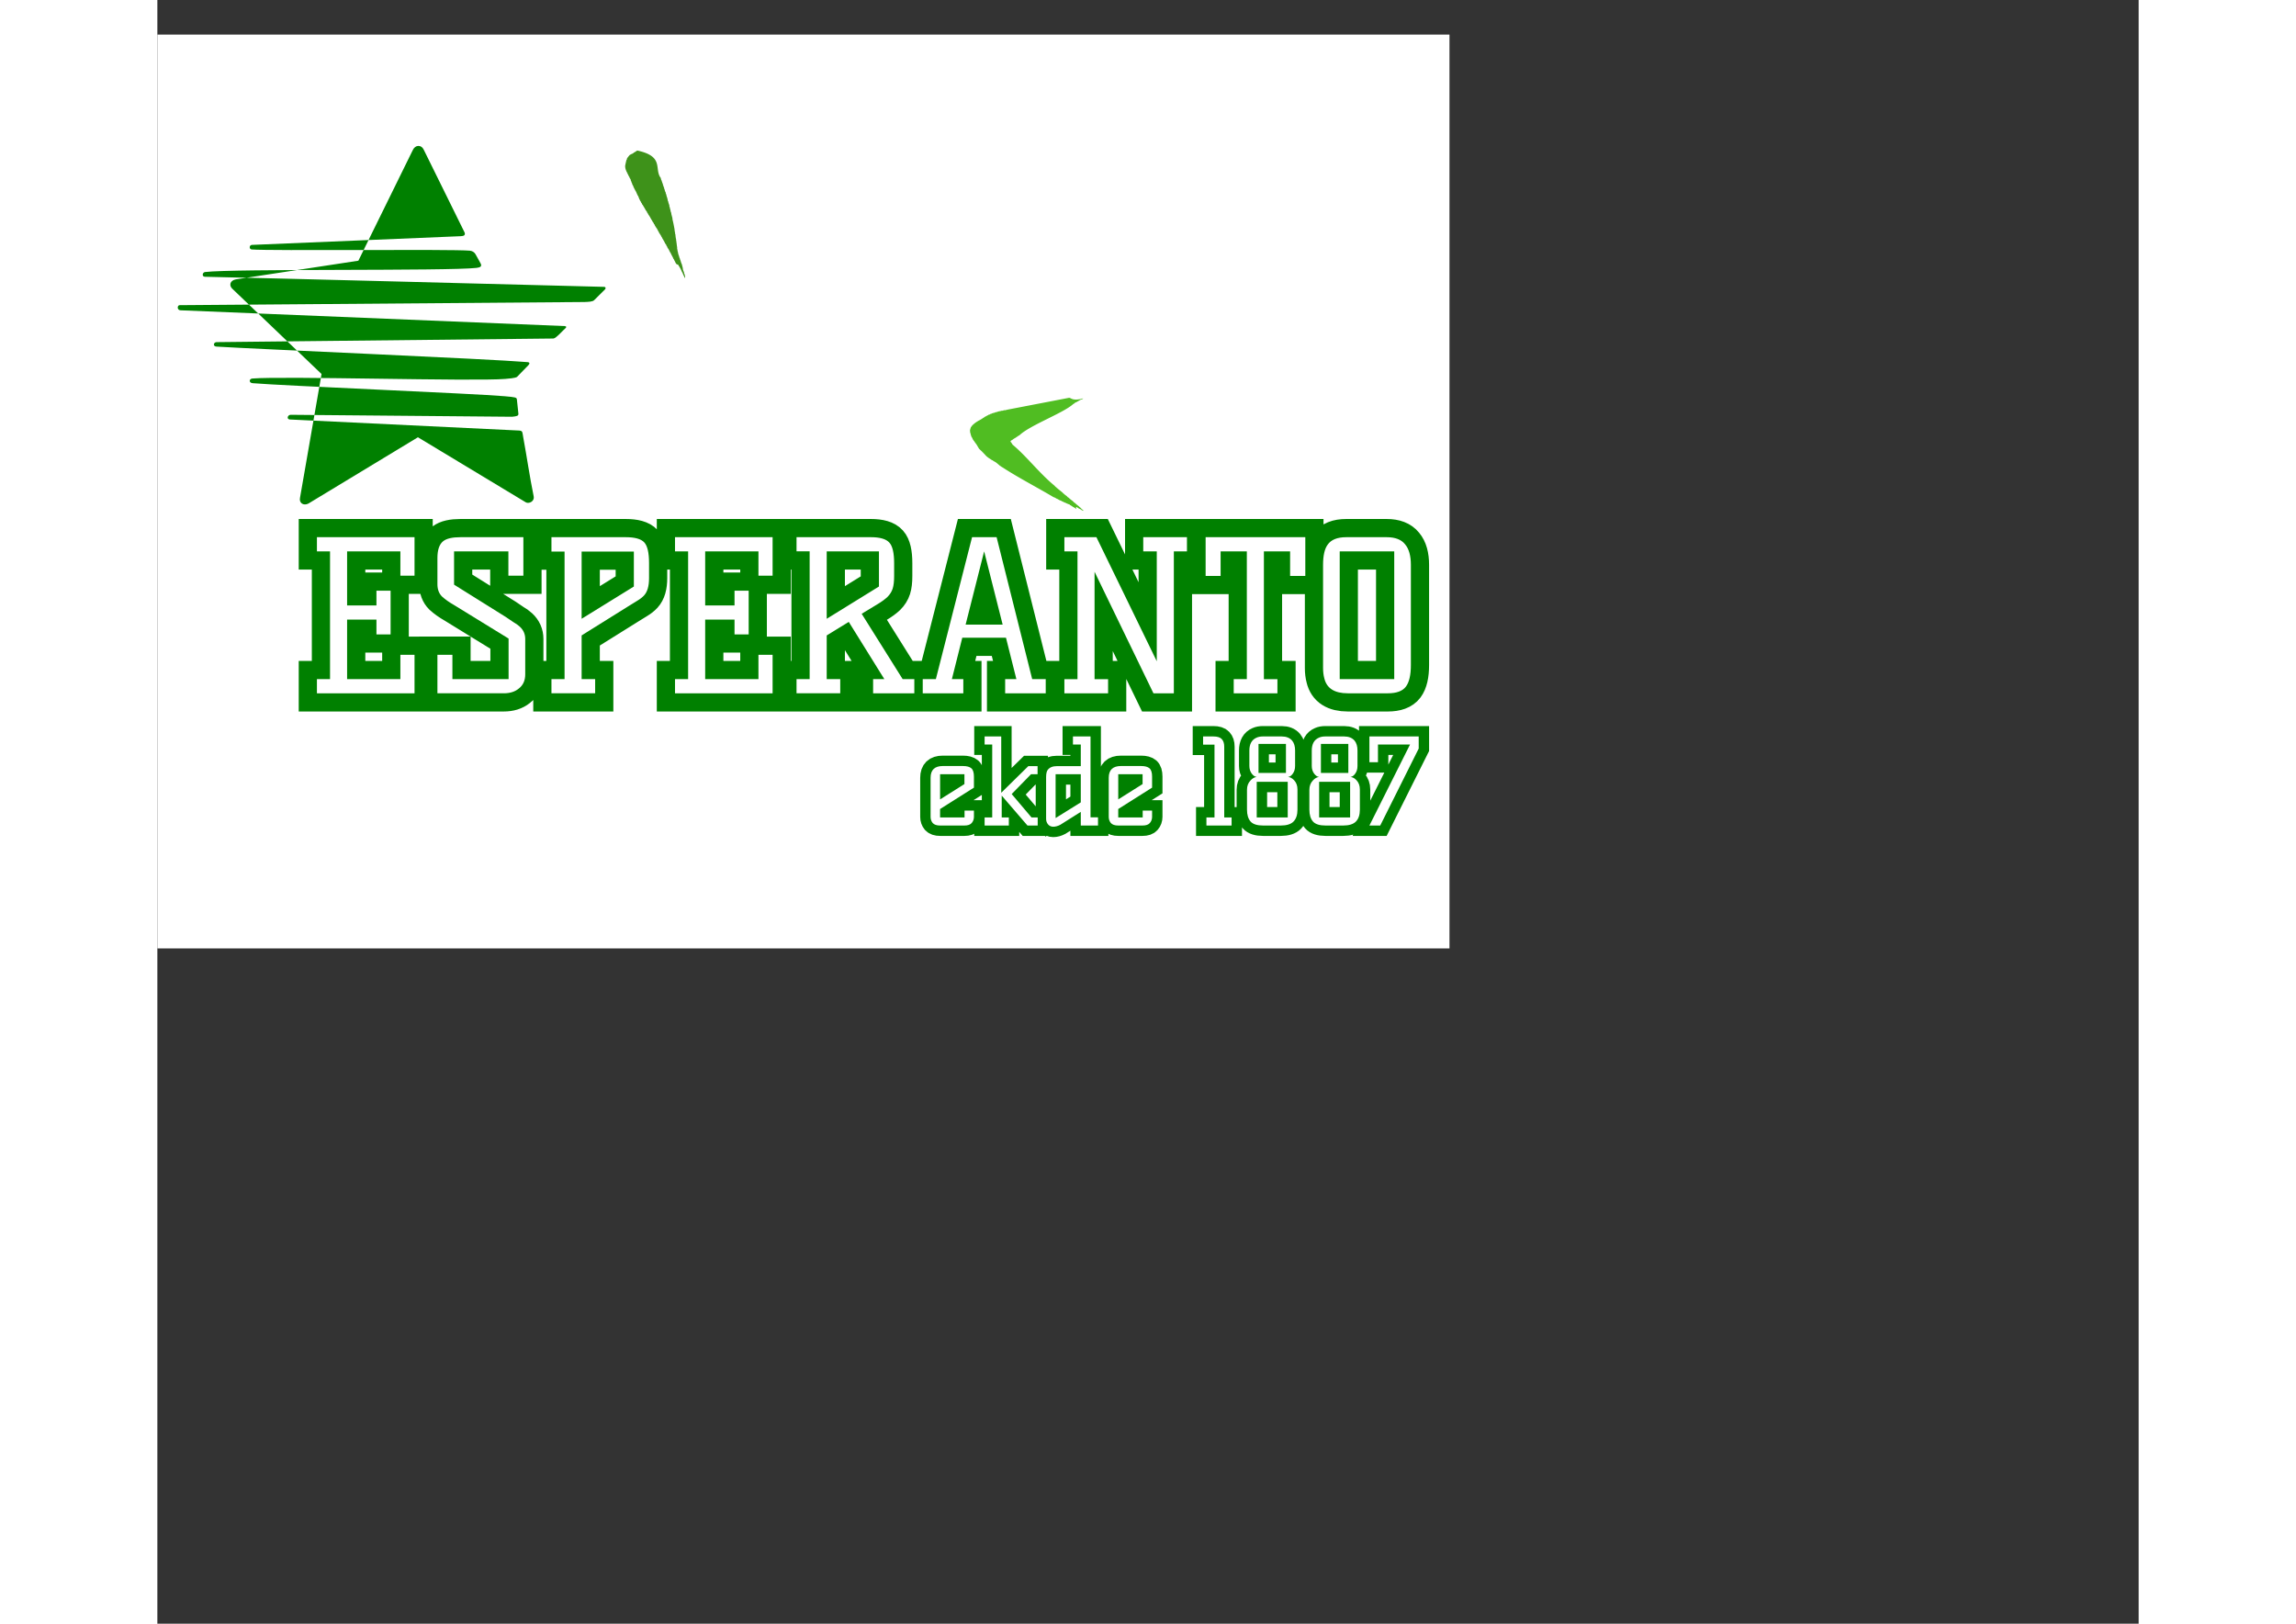
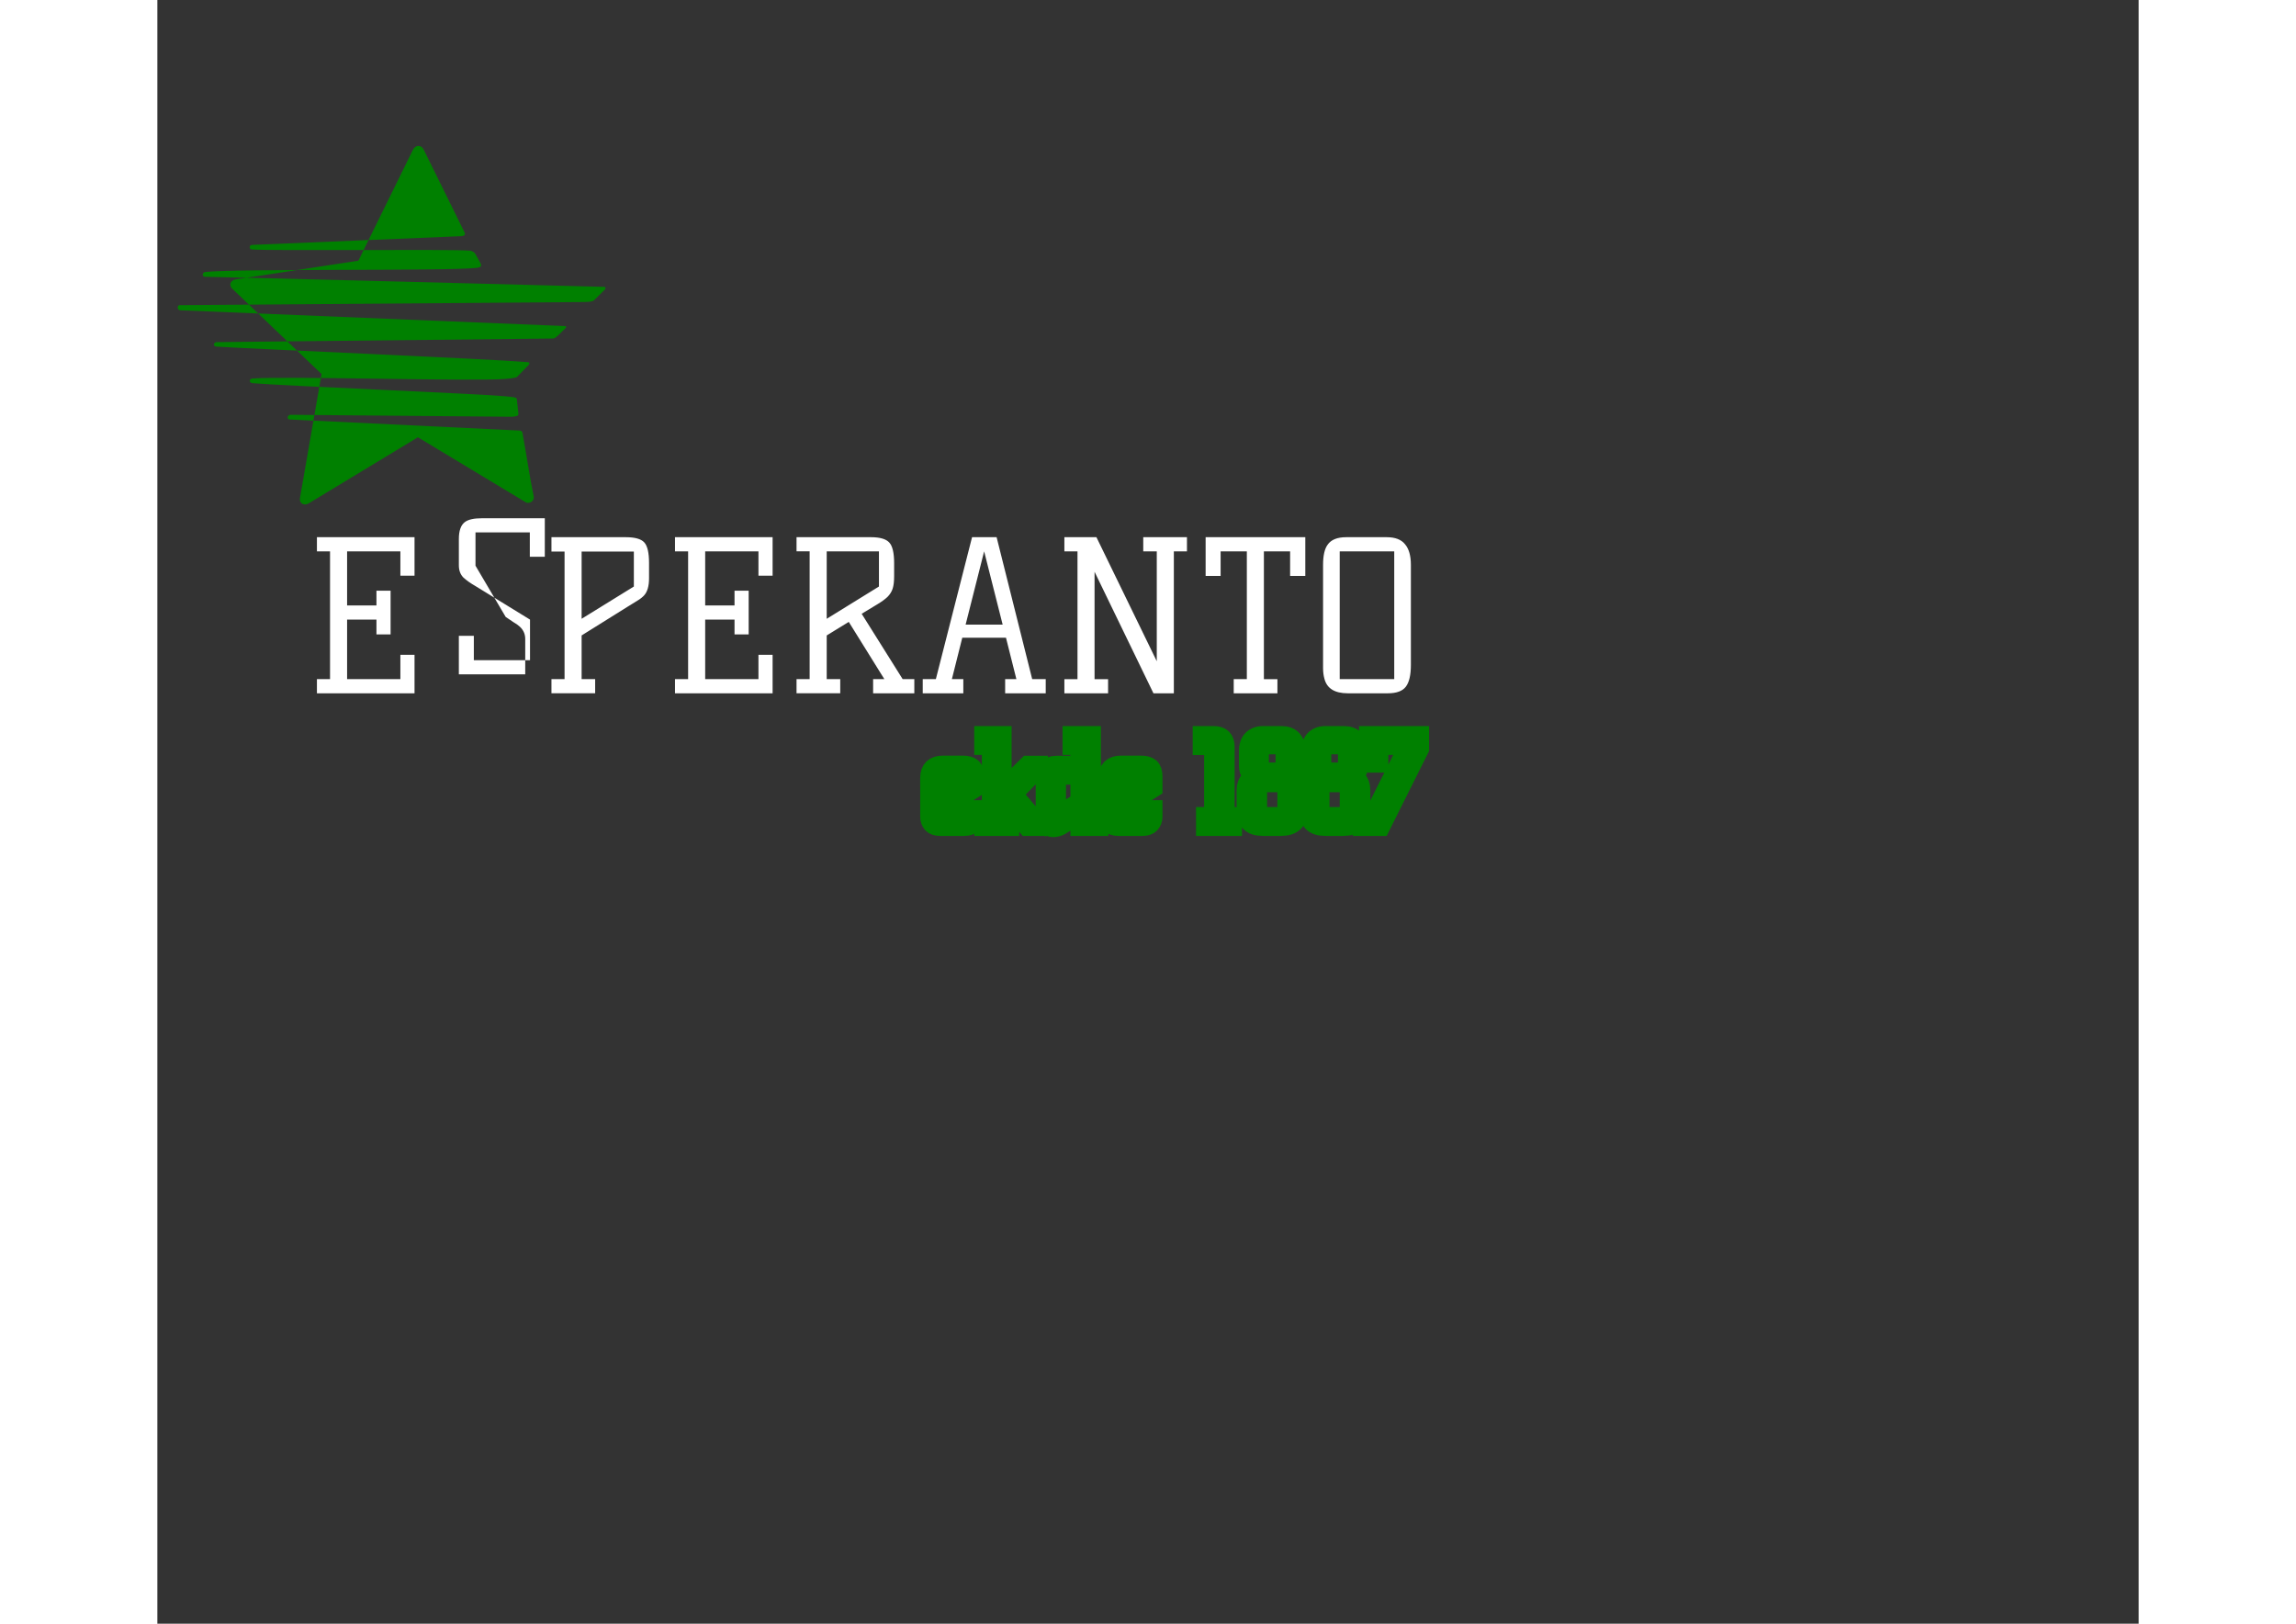
<svg xmlns="http://www.w3.org/2000/svg" height="210mm" viewBox="0 -7.957 455.41 373.156" width="297mm">
  <rect x="0" y="-7.957" width="455.41" height="373.156" fill="#333333" stroke="none" />
-   <path d="m0-.007h297v210.014h-297z" fill="#fff" />
-   <path clip-rule="evenodd" d="m354.694 0v.794c-.162.196-.324.19-.446.341-.314 1.388-1.567 3.256-1.819 4.721-.324.089-.515.515-.748.75-.107.106.095.587-.102.845-.319.419-.716.772-.907 1.174-.146.297-.061.873-.278 1.298-1.404 2.791-2.674 5.135-3.58 8.178a1.886 1.886 0 0 0 -.392.392c-.033.313.023.889-.106 1.286-.258.745-.95 1.46-.95 2.59 0 .431.676 2.131.676 2.556s-.486 2.109-.743 3.021c-.084.341-.504.727-.756 1.107-.089.134-.027.48-.1.839-.111.179-.291.185-.404.335-.032.66-.486 1.348-.614 2.03-.018.185-.392.297-.575.706-.152.296.017.895-.118 1.13-1.717 2.83-2.679 6.595-4.317 9.424-.275.471-.08 1.052-.27 1.46-.151.319-.594.677-.743 1.074-.175.47-.084 1.074-.28 1.481-.151.314-.577.672-.743 1.074-.678 1.639-1.087 3.636-1.808 5.387-.128.319-.554.688-.749 1.085-.151.296-.034.66-.102 1.001-.084.515-.749 1.013-.911 1.544-.324.996-.559 2.053-.788 2.993-.107.464-.561.867-.756 1.275-.14.297-.078.884-.274 1.293-.151.324-.587.676-.738 1.079-.173.47-.027 1.057-.285 1.482-.252.425-.554.839-.738 1.248-.15.296-.038.833-.105 1.186-.112.185-.291.191-.409.341-.033.319-.122.89-.273 1.298-.168.447-.581.995-.929 1.442-.186.257.062.873-.091 1.275-.173.448-.619.828-.743 1.253-.554 1.768-1.274 3.893-1.812 5.722-.124.47-.587 1.006-.929 1.454-.185.251.095.873-.095 1.281-.151.313-.554.682-.745 1.085-.149.296-.021.878-.278 1.303-.259.425-.594.839-.739 1.236-.173.47-.206 1.174-.29 1.829a1.99 1.99 0 0 0 -.392.392c-.034.486-.034 1.001-.112 1.476-.699.683-.84 1.785-1.023 2.551-.29.263-.587.616-.739.912-.212.447.057 1.264-.279 1.818-.173.291-.592.666-.737 1.063-.175.47-.207 1.175-.286 1.829a1.727 1.727 0 0 0 -.396.392c-.04.319 0 .895-.111 1.13-.209.447-.583.996-.925 1.437-.189.258.097.907-.095 1.287-.665 1.319-1.091 2.741-1.639 3.971-.787 1.813-1.253 3.955-1.935 5.89-.146.448-.308.957-.75 1.27-.034.308.067.878-.102 1.348-.145.386-.581.968-.916 1.549-.175.274-.033.817-.107 1.342-.111.185-.284.19-.402.358-.212.498-.089 1.226-.279 1.628-1.382 2.898-2.148 5.996-3.467 9.084-.13.296.099.917-.113 1.303-.296.509-.575.984-.917 1.432-.189.258.095.884-.101 1.281-.151.324-.632.648-.739 1.074-.295 1.085-.727 2.612-1.135 3.423-.105.173-.28.179-.396.335-.04.314-.208.828-.286 1.298-.413.447-.899 1.342-1.018 1.879-.873.783-.956 2.187-1.763 2.942.129 1.13-.849 2.427-1.313 3.535a1.642 1.642 0 0 0 -.386.38c-.04.319-.04.839-.118 1.135-.29.263-.476.61-.743.756-.091.872-.777 1.655-1.007 2.522-.09.325-.213.845-.291 1.326a1.75 1.75 0 0 0 -.397.392c-.402 1.684-1.488 3.177-1.975 4.922-.112.408-.755.794-.917 1.203-.348.805-.432 1.644-.789 2.326-.559 1.08-1.74 2.305-1.879 3.642-.308.195-.693.632-.929.867-.105.106.062.531-.089.828-.191.386-.61.828-.683 1.303-.297.257-.728.526-.911.906-.472.957-.723 2.098-1.125 3.166-.135.336-.532.711-.767.946-.106.1.078.554-.095.833-.341.548-.481 1.214-.672 1.79-.151.47-.587 1.001-.929 1.449-.189.257.051.884-.105 1.118-.191.302-.554.644-.745.917-.189.28 0 .918-.278 1.303-.213.28-.516.694-.749.929-.112.101.055.532-.096.828-.654 1.27-1.187 1.896-1.661 3.428-.225.017-.521.179-.783.314.078.917-.732 1.459-1.304 2.164-.665.806-1.796 1.869-2.914 2.573-.234.123-.683.078-.963.274-.273.185-.44.548-.743.744-.234.146-.851.078-1.125.274-.279.19-.49.453-.749.744-1.477.33-2.047.9-3.237 1.538-.432.208-1.182.106-1.651.28-.408.146-.794.638-1.264.75-1.107.235-3.362.235-3.786.235-.426 0-2.513.039-3.637-.235-.324-.062-.699-.532-.934-.767-.111-.112-.537.056-.834-.095-.381-.19-.989-.699-1.521-.912-.346-.145-1.007-.319-1.711-.682-.303-.151-.891.022-1.147-.106-.425-.212-.989-.61-1.392-.738-.728-.235-1.936-.179-2.574-1.029-.476-.028-1.186-.039-1.678-.296-.062-.128-.034-.263-.184-.38-18.919-40.722 7.137-39.463 10.936-58.228h.688c.43 0 .234-.61.291-.939.324-.235.547-.526.76-.738.105-.106.038-.459.084-.822 1.437-2.059 2.54-4.139 3.771-6.287.151-.056.279-.022.385-.196.236-.341.402-1.006.632-1.504.162-.056.286-.022.392-.19.672-1.521 1.713-3.401 2.898-4.598.05-.157.05-.486.095-.671.476-.694 1.097-1.331 1.432-1.885.486-.783.727-1.807 1.304-2.68.146-.235.592-.441.739-.721.362-.598.737-1.152.794-1.841.167-.067.491-.229.737-.375.051-.308.225-.805.246-1.203.229-.027.526-.185.777-.335.392-1.376 1.415-1.947 1.802-3.334.15-.347 1.325-.75.984-1.589.246-.045.537-.201.788-.346.117-.526.762-.923 1.019-1.516.251-.621.57-1.186.811-1.863a.99.99 0 0 0 .723-.525c.703-1.281 1.448-2.5 2.32-3.882.318-.486.979-.76 1.253-1.23.431-.745.912-1.521 1.32-2.361a6.42 6.42 0 0 0 .738-.369c.66-1.74 1.678-2.657 2.545-3.748.728-.911 1.258-2.204 1.829-3.037.151-.05.431-.167.621-.425 1.532-2.002 2.807-4.128 4.302-6.024.358-.47 1.034-.867 1.42-1.398 3.232-4.53 6.516-8.575 9.815-12.596.448-.554 1.003-1.046 1.584-1.349-.072-1.017 2.014-1.907 2.154-3.204.173-.073.559-.123.749-.381.318-.425.728-.805.777-1.303 1.694-1.751 4.134-4.139 5.632-6.494.438-.302 1.729-1.04 1.482-1.902.24-.033.548-.195.699-.251 1.813-2.388 4.492-4.788 5.996-6.863.816-.564 1.499-1.409 2.266-1.907.051-.145.044-.475.101-.671.974-.951 2.227-2.109 2.702-3.597.224-.017.531-.185.677-.223.766-1.869 2.422-2.965 2.931-5.001.162-.062.486-.224.733-.375.05-.308.111-.89.279-1.142.19-.302.593-.447.737-.721.371-.598.555-1.248.79-1.817.122-.319.632-.448.743-.722 1.018-2.618 3.25-4.76 3.854-6.941 1.158-1.589 2.51-3.457 3.597-5.141.156-.05.474-.218.732-.363.051-.151.045-.481.105-.677 1.701-1.129 2.591-3.871 3.736-5.57.196-.302.6-.442.745-.716.362-.599.732-1.158.777-1.813.156-.358 1.325-.749.996-1.6.24-.039.537-.201.788-.347.05-.151.044-.476.101-.671a27.282 27.282 0 0 1 2.128-1.574" fill="#3e921a" fill-rule="evenodd" transform="matrix(-.095 .116 -.111 -.088 154.987 14.801)" />
-   <path clip-rule="evenodd" d="m431.933 182.223c1.655-.056 2.729.89 4.2 1.5.794.336 1.817.677 2.74.923.822.207 1.66.235 2.389.313 2.545.302 3.39.056 6.276-.218.173-.005 2.695-.42 2.695-.42.996-.05 4.296-1.17 4.296-1.17l.028.818c-.777-.084-1.32.632-2.104 1.046-.278.073-.838-.106-1.28.14-2.438 1.41-4.966 2.752-7.404 4.239-.23.14-.828.14-1.12.313-.894.57-1.65 1.029-2.382 1.852-.521.196-1.382.77-1.835 1.09-16.774 14.802-70.165 34.122-86.936 50.445-.189.084-.548.101-.867.151-.632.643-1.471 1.012-2.192 1.829-.112.077-.554-.106-.777.134-1.93 1.98-4.866 2.74-6.562 4.553-1.387.716-2.584 1.454-3.898 2.545.185.453.352 1.019.61 1.623.111.296.626.402.767.692.598 1.304 1.498 1.919 1.912 3.278 23.307 19.4 42.97 45.884 68.318 66.792.47 1.001 1.438 1.219 1.891 2.114.129.156.398.111.772.106.201.185.24.587.234 1.04.878-.017 1.493.896 2.087 1.382 2.567 2.086 5.257 4.145 7.657 6.152.072.14.251.47.419.716.14.045.464.201.868.213l.033.71c.162.14.437.096.839.112.033.224.212.542.252.683 1.683 1.286 3.434 2.584 4.962 3.781.268.654 1.135.967 1.364 1.627.123.156.402.106.71.151 1.896 1.778 4.827 4.29 7.388 6.058.611.794 1.489 1.449 2.009 2.198.152.045.477.201.777.24 1.963 1.924 4.654 4.083 7.244 6.091.005.57.799.661 1.041.969.312.396.564.592 1.04.805.089.151.067.453.234.554.162.051.308.044.548.062l.022.711c.162.129.448.095.845.105.033.229.04.561.09.868 1.247.692 2.959 1.705 3.277 3.06-.95-.297-2.02-.75-3.037-1.316-.286-.133-.727-.794-1.561-.96-.185-.102-.202-.453-.357-.566-2.389-.503-4.066-2.114-6.242-3.389l-.801.027c-.135.146-.111-.084-.095.341.011.426.548 1.247.737 2.334-.402.038-.838-.018-1.102-.186-.279-.186-.592-.453-.749-.722-.14-.018-.486-.011-.677-.072-.269-.189-.727-.8-1.554-.962-.186-.112-.202-.453-.364-.571-.156-.027-.515-.021-.655-.084-1.688-1.202-3.81-2.611-5.403-3.389-.234-.285-.257-.582-.564-.716-1.125-.516-2.405-.812-3.429-1.197-.062-.135-.04-.264-.196-.381-.318-.022-.833-.179-1.337-.235-.246-.29-.575-.654-.895-.704-1.565-.285-2.97-1.387-4.474-1.661-.246-.291-.472-.543-.75-.728-.286-.174-.834-.162-1.152-.229-.812-.771-2.714-1.571-3.67-1.739-1.236-.75-2.797-1.544-4.004-2.311-.157-.033-.505-.021-.688-.083-1.236-.923-2.792-1.572-4.005-2.311-.324-.201-.828-.168-1.152-.234-26.574-15.854-56.33-31.169-81.385-47.397-1.443-.989-3.396-1.868-4.918-3.295-.149-.027-.47-.017-.697-.027-.034-.234-.034-.375-.079-.509-.593-.134-1.074-.728-1.639-1.197-1.163-.979-2.68-2.231-3.898-3.322-.146-.027-.504-.022-.655-.101-.067-.129-.139-.521-.402-.728a6.434 6.434 0 0 0 -2.242-1.04c-.442-.492-1.852-1.477-2.597-1.605-.189-.105-.207-.453-.369-.564-.816-.157-1.615-.576-2.226-1.063-1.298-1.041-2.914-1.79-4.185-2.747-1.331-.974-2.852-2.081-4.212-3.439-1.504-1.499-3.192-3.709-4.96-5.051-.057-.196-.079-.555-.057-.834l-.855.028c-.028-.229-.028-.37-.09-.521-1.683-1.633-3.618-3.272-5.532-5.319-1.142-2.114-2.757-4.447-3.926-6.784-.107-.169-.24-.129-.397-.201-.839-1.701-2.802-3.491-3.367-5.119-.106-.162-.442-.145-.576-.313-.598-1.008-1.242-2.104-1.98-3.055-.156-.206-.162-.839-.324-1.13-.565-1.051-1.197-2.165-1.879-3.07-.056-.291-.072-.806-.146-1.298a1.177 1.177 0 0 0 -.415-.369c-.155-1.572-.787-3.513-1.246-4.866-.089-2.562-.264-2.641-.274-3.065-.022-.431.889-3.809 1.566-5.693.162-.067.491-.252.637-.303.141-.263.292-.576.33-.906.801-.772 1.489-1.823 2.489-2.662.655-.582 1.506-1.292 2.311-1.964 2.154-1.795 4.793-3.294 7.339-4.854.105-.045.491-.067.812-.14.155-.106.139-.437.33-.587 1.045-.022 1.442-.946 2.656-1.214.141-.251.414-.564.699-.766.252-.179.699-.112.968-.313.251-.174.475-.436.699-.767.15-.061.48-.066.632-.123.447-.643 1.633-.833 2.203-1.683.504-.073.969-.609 1.51-.906.102-.045.487-.062.795-.134.516-.633 2.153-1.248 3.184-1.813.346-.201.929-.604 1.486-.962.274-.184.929.067 1.371-.162.268-.14.548-.616.861-.771.42-.229 1.196-.152 1.655-.341.381-.157.79-.554 1.203-.783.246-.135.851-.034 1.337-.163.168-.045.392-.234.683-.414.543-.358 1.375-.123 2.002-.358.402-.135.979-.537 1.544-.794.588-.275 1.521-.146 2.338-.364.554-.146 1.31-.705 1.897-.811 1.632-.291 3.176-.666 4.837-.945 0 0 .123-.039.14-.279l2.422-.089c.425-.022 1.807-.755 2.232-.767l2.679-.095c.425-.012.106-.118.174-.286 1.365-.111 3.831-.873 4.263-.89" fill="#50bd22" fill-rule="evenodd" transform="matrix(.142 0 0 .142 148.206 57.593)" />
  <path d="m177.73 170.791q0-2.702 2.813-2.702h4.613q1.338 0 1.938.518.6.519.6 1.911v2.539l-7.78 4.914v1.938h5.624v-1.583h2.157v1.446q0 .82-.519 1.42-.491.573-1.665.573h-5.596q-1.174 0-1.693-.573-.491-.6-.491-1.42zm2.185 4.968 5.596-3.521v-2.266h-5.596zm22.435 4.15v1.856h-2.348l-5.923-6.88v5.024h1.637v1.856h-5.568v-1.856h1.747v-16.762h-1.747v-1.856h3.821v12.94l6.224-6.115h2.13v1.856h-1.502l-4.45 4.559 4.56 5.378zm13.863-.027v1.883h-3.959v-3.14l-4.722 2.976q-.847.437-1.61.437-.738 0-1.202-.546-.437-.546-.437-1.256v-9.554q0-1.256.382-1.72.656-.846 2.075-.846h5.514v-4.969h-1.801v-1.856h4.04v18.59zm-3.959-9.91h-5.787v10.073l5.787-3.603zm6.425.819q0-2.702 2.812-2.702h4.613q1.338 0 1.938.518.601.519.601 1.911v2.539l-7.78 4.914v1.938h5.623v-1.583h2.157v1.446q0 .82-.519 1.42-.491.573-1.665.573h-5.596q-1.174 0-1.693-.573-.491-.6-.491-1.42zm2.184 4.968 5.596-3.521v-2.266h-5.596zm20.267 4.15h1.857v-16.734h-2.62v-1.884h2.347q1.392 0 1.938.6.574.601.574 1.748v16.27h1.692v1.856h-5.787zm20.382-11.848q0 1.065-.518 1.775-.492.71-1.12.764.765.055 1.42.764.764.82.764 2.102v4.641q0 1.802-.9 2.73-.901.928-2.949.928h-4.013q-2.102 0-2.92-.928-.82-.955-.82-2.73v-4.559q0-1.31.82-2.156.627-.71 1.419-.792-.6-.055-1.147-.764-.546-.737-.546-1.775v-3.521q0-2.266 1.666-2.976.6-.273 1.474-.273h4.286q1.583 0 2.402.956.682.819.682 2.293zm-1.692 3.658h-7.125v8.19h7.125zm-6.716-2.047h6.306v-6.661h-6.306zm22.751-1.611q0 1.065-.519 1.775-.491.71-1.119.764.764.055 1.42.764.764.82.764 2.102v4.641q0 1.802-.901 2.73-.9.928-2.948.928h-4.013q-2.102 0-2.921-.928-.82-.955-.82-2.73v-4.559q0-1.31.82-2.156.628-.71 1.42-.792-.601-.055-1.147-.764-.546-.737-.546-1.775v-3.521q0-2.266 1.665-2.976.6-.273 1.474-.273h4.286q1.583 0 2.402.956.683.819.683 2.293zm-1.693 3.658h-7.125v8.19h7.125zm-6.715-2.047h6.306v-6.661h-6.306zm13.633 12.093h-2.485l9.337-18.618h-7.371v4.068h-1.966v-5.924h11.33v2.785z" fill="none" stroke="#008000" stroke-width="4.775" />
-   <path d="m177.73 170.791q0-2.702 2.813-2.702h4.613q1.338 0 1.938.518.6.519.6 1.911v2.539l-7.78 4.914v1.938h5.624v-1.583h2.157v1.446q0 .82-.519 1.42-.491.573-1.665.573h-5.596q-1.174 0-1.693-.573-.491-.6-.491-1.42zm2.185 4.968 5.596-3.521v-2.266h-5.596zm22.435 4.15v1.856h-2.348l-5.923-6.88v5.024h1.637v1.856h-5.568v-1.856h1.747v-16.762h-1.747v-1.856h3.821v12.94l6.224-6.115h2.13v1.856h-1.502l-4.45 4.559 4.56 5.378zm13.863-.027v1.883h-3.959v-3.14l-4.722 2.976q-.847.437-1.61.437-.738 0-1.202-.546-.437-.546-.437-1.256v-9.554q0-1.256.382-1.72.656-.846 2.075-.846h5.514v-4.969h-1.801v-1.856h4.04v18.59zm-3.959-9.91h-5.787v10.073l5.787-3.603zm6.425.819q0-2.702 2.812-2.702h4.613q1.338 0 1.938.518.601.519.601 1.911v2.539l-7.78 4.914v1.938h5.623v-1.583h2.157v1.446q0 .82-.519 1.42-.491.573-1.665.573h-5.596q-1.174 0-1.693-.573-.491-.6-.491-1.42zm2.184 4.968 5.596-3.521v-2.266h-5.596zm20.267 4.15h1.857v-16.734h-2.62v-1.884h2.347q1.392 0 1.938.6.574.601.574 1.748v16.27h1.692v1.856h-5.787zm20.382-11.848q0 1.065-.518 1.775-.492.71-1.12.764.765.055 1.42.764.764.82.764 2.102v4.641q0 1.802-.9 2.73-.901.928-2.949.928h-4.013q-2.102 0-2.92-.928-.82-.955-.82-2.73v-4.559q0-1.31.82-2.156.627-.71 1.419-.792-.6-.055-1.147-.764-.546-.737-.546-1.775v-3.521q0-2.266 1.666-2.976.6-.273 1.474-.273h4.286q1.583 0 2.402.956.682.819.682 2.293zm-1.692 3.658h-7.125v8.19h7.125zm-6.716-2.047h6.306v-6.661h-6.306zm22.751-1.611q0 1.065-.519 1.775-.491.71-1.119.764.764.055 1.42.764.764.82.764 2.102v4.641q0 1.802-.901 2.73-.9.928-2.948.928h-4.013q-2.102 0-2.921-.928-.82-.955-.82-2.73v-4.559q0-1.31.82-2.156.628-.71 1.42-.792-.601-.055-1.147-.764-.546-.737-.546-1.775v-3.521q0-2.266 1.665-2.976.6-.273 1.474-.273h4.286q1.583 0 2.402.956.683.819.683 2.293zm-1.693 3.658h-7.125v8.19h7.125zm-6.715-2.047h6.306v-6.661h-6.306zm13.633 12.093h-2.485l9.337-18.618h-7.371v4.068h-1.966v-5.924h11.33v2.785z" fill="#fff" stroke-width=".756" />
  <path d="m61.273 26.535 9.338 18.919c.25.63-.15.842-.844.868l-48.059 2.004c-.644.075-.62.999-.035 1.048 4.143.355 46.006-.11 50.146.278.563.053 1.027.351 1.273.757.416.683.766 1.403 1.166 2.093.44.757-.017 1.003-.888 1.105-6.566.753-55.851.155-62.412.953-.61.075-.787 1.07-.022 1.089 14.505.291 77.2 1.96 91.703 2.317.491.016.455.387.255.586l-2.495 2.477c-.368.362-1.292.384-2.217.422l-93.077.726c-.553.021-.619 1.134.191 1.176l88.289 3.625c.482.024.468.28.258.459-.588.493-2.191 2.364-2.803 2.402l-77.47.83c-.645.038-.88.97.015 1.026 8.801.563 62.694 2.818 71.483 3.568.6.049.53.376.2.728-.7.75-1.856 1.876-2.577 2.648-.286.305-2.257.447-2.712.484-7.209.611-50.947-.7-58.157-.088-.761.075-.832.996.087 1.07 7.134.604 50.812 2.37 57.945 3 2.56.224 2.739.273 2.79.775l.34 3.2c.056.54-.32.622-1.438.738l-50.943-.45c-.713.075-.906.993-.196 1.078l52.823 2.544c.786.097.662.426.853 1.455.87 4.684 1.458 8.972 2.414 13.642.253 1.23-1.147 1.794-1.806 1.398l-24.798-14.951-25.174 15.235c-1.1.562-2.211-.093-1.92-1.376l4.94-28.395-20.402-19.49c-.974-.817-.66-2.01.7-2.26l28.166-4.29 12.492-25.39c.57-1.292 2.004-1.345 2.579-.032z" fill="#008000" fill-rule="evenodd" stroke-width=".14" />
-   <path d="m53.61 127.793v10.045h-3.252v-3.396h-6.744v13.68h12.245v-5.596h3.253v8.85h-22.434v-3.254h3.013v-29.369h-3.013v-3.253h22.434v8.85h-3.253v-5.597h-12.245v12.437h6.744v-3.397zm26.452 6.027q.956.67 1.77 1.196.86.479 1.482 1.053 1.244 1.148 1.244 2.822v8.131q0 2.153-1.53 3.3-1.292 1.053-3.397 1.053h-15.258v-8.849h3.444v5.596h12.913v-9.327l-12.53-7.701q-1.674-.957-2.774-1.961-1.052-1.053-1.052-2.822v-6.027q0-2.823 1.339-3.875 1.148-.909 3.97-.909h14.446v8.85h-3.444v-5.597h-12.486v7.653zm27.598-18.32q3.157 0 4.257 1.196 1.1 1.196 1.1 4.736v3.491q0 2.727-1.148 3.97-.574.622-1.53 1.196-.91.574-2.249 1.388l-10.57 6.6v10.045h3.108v3.253h-10.044v-3.253h3.013v-29.321h-3.013v-3.3zm1.865 3.3h-12.005v15.45l12.006-7.413zm26.392 8.993v10.045h-3.252v-3.396h-6.745v13.68h12.245v-5.596h3.253v8.85h-22.434v-3.254h3.014v-29.369h-3.014v-3.253h22.434v8.85h-3.253v-5.597h-12.245v12.437h6.745v-3.397zm38.075 20.329v3.253h-9.471v-3.253h2.583l-8.18-13.154-5.07 3.11v10.044h3.11v3.253h-10.046v-3.253h3.014v-29.369h-3.014v-3.253h17.077q3.157 0 4.257 1.244 1.1 1.196 1.1 4.735v2.966q0 1.818-.335 2.87t-1.196 1.913q-.86.814-2.296 1.675-1.435.86-3.635 2.2l9.423 15.02zm-20.138-13.871 12.006-7.414v-8.084h-12.006zm40.442 1.339-4.257-16.837-4.257 16.837zm9.901 12.532v3.253h-9.327v-3.253h2.583l-2.392-9.518h-10.045l-2.391 9.518h2.63v3.253h-9.327v-3.253h3.014l8.323-32.622h5.644l8.18 32.622zm32.461-29.369h-3.013v32.622h-4.688l-13.537-27.934v24.681h3.11v3.253h-10.045v-3.253h3.013v-29.369h-3.013v-3.253h7.366l13.871 28.509v-25.256h-3.109v-3.253h10.045zm10.751 29.369h3.013v-29.369h-6.027v5.644h-3.444v-8.897h22.912v8.897h-3.492v-5.644h-6.027v29.37h3.11v3.252h-10.045zm35.171-32.622q2.918 0 4.21 1.627 1.339 1.578 1.339 4.735v23.008q0 3.444-1.148 4.974-1.148 1.531-4.162 1.531h-9.184q-4.592 0-5.405-3.444-.287-1.052-.287-2.344v-23.725q0-3.205 1.053-4.64 1.195-1.722 4.257-1.722zm-10.81 32.622h12.532v-29.369h-12.532z" fill="none" stroke="#008000" stroke-width="8.366" />
-   <path d="m53.61 127.793v10.045h-3.252v-3.396h-6.744v13.68h12.245v-5.596h3.253v8.85h-22.434v-3.254h3.013v-29.369h-3.013v-3.253h22.434v8.85h-3.253v-5.597h-12.245v12.437h6.744v-3.397zm26.452 6.027q.956.67 1.77 1.196.86.479 1.482 1.053 1.244 1.148 1.244 2.822v8.131q0 2.153-1.53 3.3-1.292 1.053-3.397 1.053h-15.258v-8.849h3.444v5.596h12.913v-9.327l-12.53-7.701q-1.674-.957-2.774-1.961-1.052-1.053-1.052-2.822v-6.027q0-2.823 1.339-3.875 1.148-.909 3.97-.909h14.446v8.85h-3.444v-5.597h-12.486v7.653zm27.598-18.32q3.157 0 4.257 1.196 1.1 1.196 1.1 4.736v3.491q0 2.727-1.148 3.97-.574.622-1.53 1.196-.91.574-2.249 1.388l-10.57 6.6v10.045h3.108v3.253h-10.044v-3.253h3.013v-29.321h-3.013v-3.3zm1.865 3.3h-12.005v15.45l12.006-7.413zm26.392 8.993v10.045h-3.252v-3.396h-6.745v13.68h12.245v-5.596h3.253v8.85h-22.434v-3.254h3.014v-29.369h-3.014v-3.253h22.434v8.85h-3.253v-5.597h-12.245v12.437h6.745v-3.397zm38.075 20.329v3.253h-9.471v-3.253h2.583l-8.18-13.154-5.07 3.11v10.044h3.11v3.253h-10.046v-3.253h3.014v-29.369h-3.014v-3.253h17.077q3.157 0 4.257 1.244 1.1 1.196 1.1 4.735v2.966q0 1.818-.335 2.87t-1.196 1.913q-.86.814-2.296 1.675-1.435.86-3.635 2.2l9.423 15.02zm-20.138-13.871 12.006-7.414v-8.084h-12.006zm40.442 1.339-4.257-16.837-4.257 16.837zm9.901 12.532v3.253h-9.327v-3.253h2.583l-2.392-9.518h-10.045l-2.391 9.518h2.63v3.253h-9.327v-3.253h3.014l8.323-32.622h5.644l8.18 32.622zm32.461-29.369h-3.013v32.622h-4.688l-13.537-27.934v24.681h3.11v3.253h-10.045v-3.253h3.013v-29.369h-3.013v-3.253h7.366l13.871 28.509v-25.256h-3.109v-3.253h10.045zm10.751 29.369h3.013v-29.369h-6.027v5.644h-3.444v-8.897h22.912v8.897h-3.492v-5.644h-6.027v29.37h3.11v3.252h-10.045zm35.171-32.622q2.918 0 4.21 1.627 1.339 1.578 1.339 4.735v23.008q0 3.444-1.148 4.974-1.148 1.531-4.162 1.531h-9.184q-4.592 0-5.405-3.444-.287-1.052-.287-2.344v-23.725q0-3.205 1.053-4.64 1.195-1.722 4.257-1.722zm-10.81 32.622h12.532v-29.369h-12.532z" fill="#fff" stroke-width=".756" />
+   <path d="m53.61 127.793v10.045h-3.252v-3.396h-6.744v13.68h12.245v-5.596h3.253v8.85h-22.434v-3.254h3.013v-29.369h-3.013v-3.253h22.434v8.85h-3.253v-5.597h-12.245v12.437h6.744v-3.397zm26.452 6.027q.956.67 1.77 1.196.86.479 1.482 1.053 1.244 1.148 1.244 2.822v8.131h-15.258v-8.849h3.444v5.596h12.913v-9.327l-12.53-7.701q-1.674-.957-2.774-1.961-1.052-1.053-1.052-2.822v-6.027q0-2.823 1.339-3.875 1.148-.909 3.97-.909h14.446v8.85h-3.444v-5.597h-12.486v7.653zm27.598-18.32q3.157 0 4.257 1.196 1.1 1.196 1.1 4.736v3.491q0 2.727-1.148 3.97-.574.622-1.53 1.196-.91.574-2.249 1.388l-10.57 6.6v10.045h3.108v3.253h-10.044v-3.253h3.013v-29.321h-3.013v-3.3zm1.865 3.3h-12.005v15.45l12.006-7.413zm26.392 8.993v10.045h-3.252v-3.396h-6.745v13.68h12.245v-5.596h3.253v8.85h-22.434v-3.254h3.014v-29.369h-3.014v-3.253h22.434v8.85h-3.253v-5.597h-12.245v12.437h6.745v-3.397zm38.075 20.329v3.253h-9.471v-3.253h2.583l-8.18-13.154-5.07 3.11v10.044h3.11v3.253h-10.046v-3.253h3.014v-29.369h-3.014v-3.253h17.077q3.157 0 4.257 1.244 1.1 1.196 1.1 4.735v2.966q0 1.818-.335 2.87t-1.196 1.913q-.86.814-2.296 1.675-1.435.86-3.635 2.2l9.423 15.02zm-20.138-13.871 12.006-7.414v-8.084h-12.006zm40.442 1.339-4.257-16.837-4.257 16.837zm9.901 12.532v3.253h-9.327v-3.253h2.583l-2.392-9.518h-10.045l-2.391 9.518h2.63v3.253h-9.327v-3.253h3.014l8.323-32.622h5.644l8.18 32.622zm32.461-29.369h-3.013v32.622h-4.688l-13.537-27.934v24.681h3.11v3.253h-10.045v-3.253h3.013v-29.369h-3.013v-3.253h7.366l13.871 28.509v-25.256h-3.109v-3.253h10.045zm10.751 29.369h3.013v-29.369h-6.027v5.644h-3.444v-8.897h22.912v8.897h-3.492v-5.644h-6.027v29.37h3.11v3.252h-10.045zm35.171-32.622q2.918 0 4.21 1.627 1.339 1.578 1.339 4.735v23.008q0 3.444-1.148 4.974-1.148 1.531-4.162 1.531h-9.184q-4.592 0-5.405-3.444-.287-1.052-.287-2.344v-23.725q0-3.205 1.053-4.64 1.195-1.722 4.257-1.722zm-10.81 32.622h12.532v-29.369h-12.532z" fill="#fff" stroke-width=".756" />
</svg>